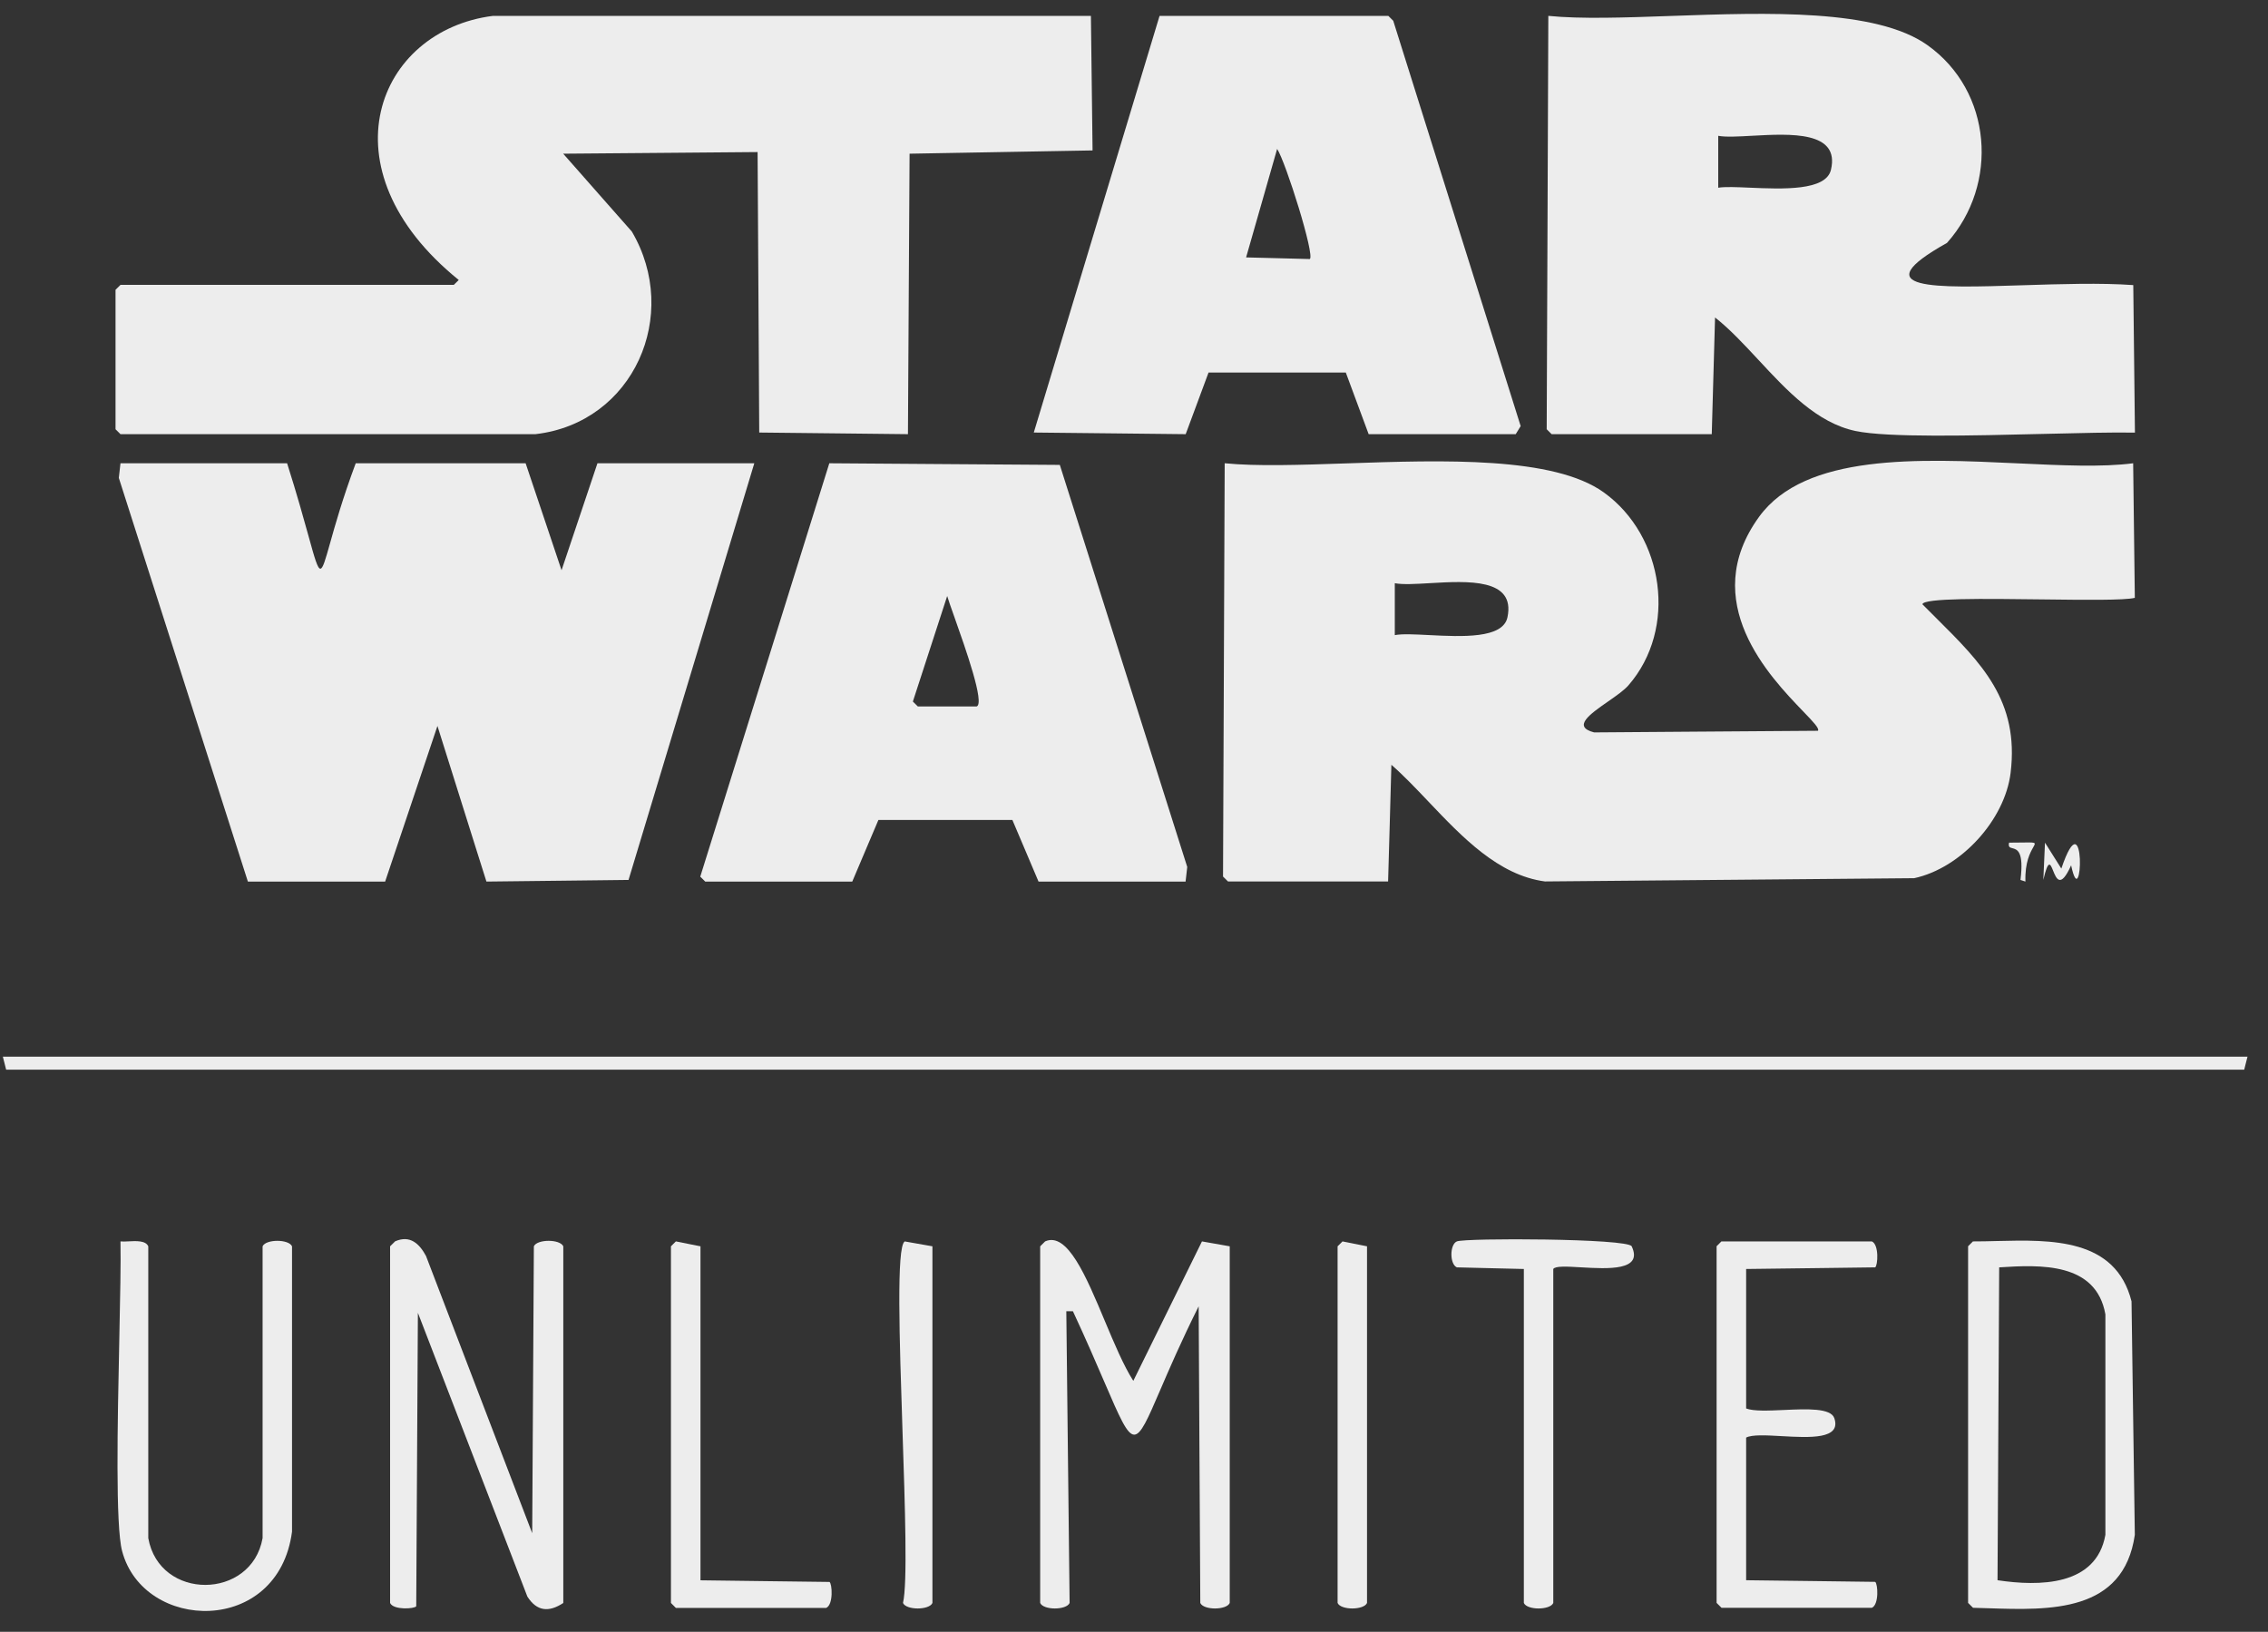
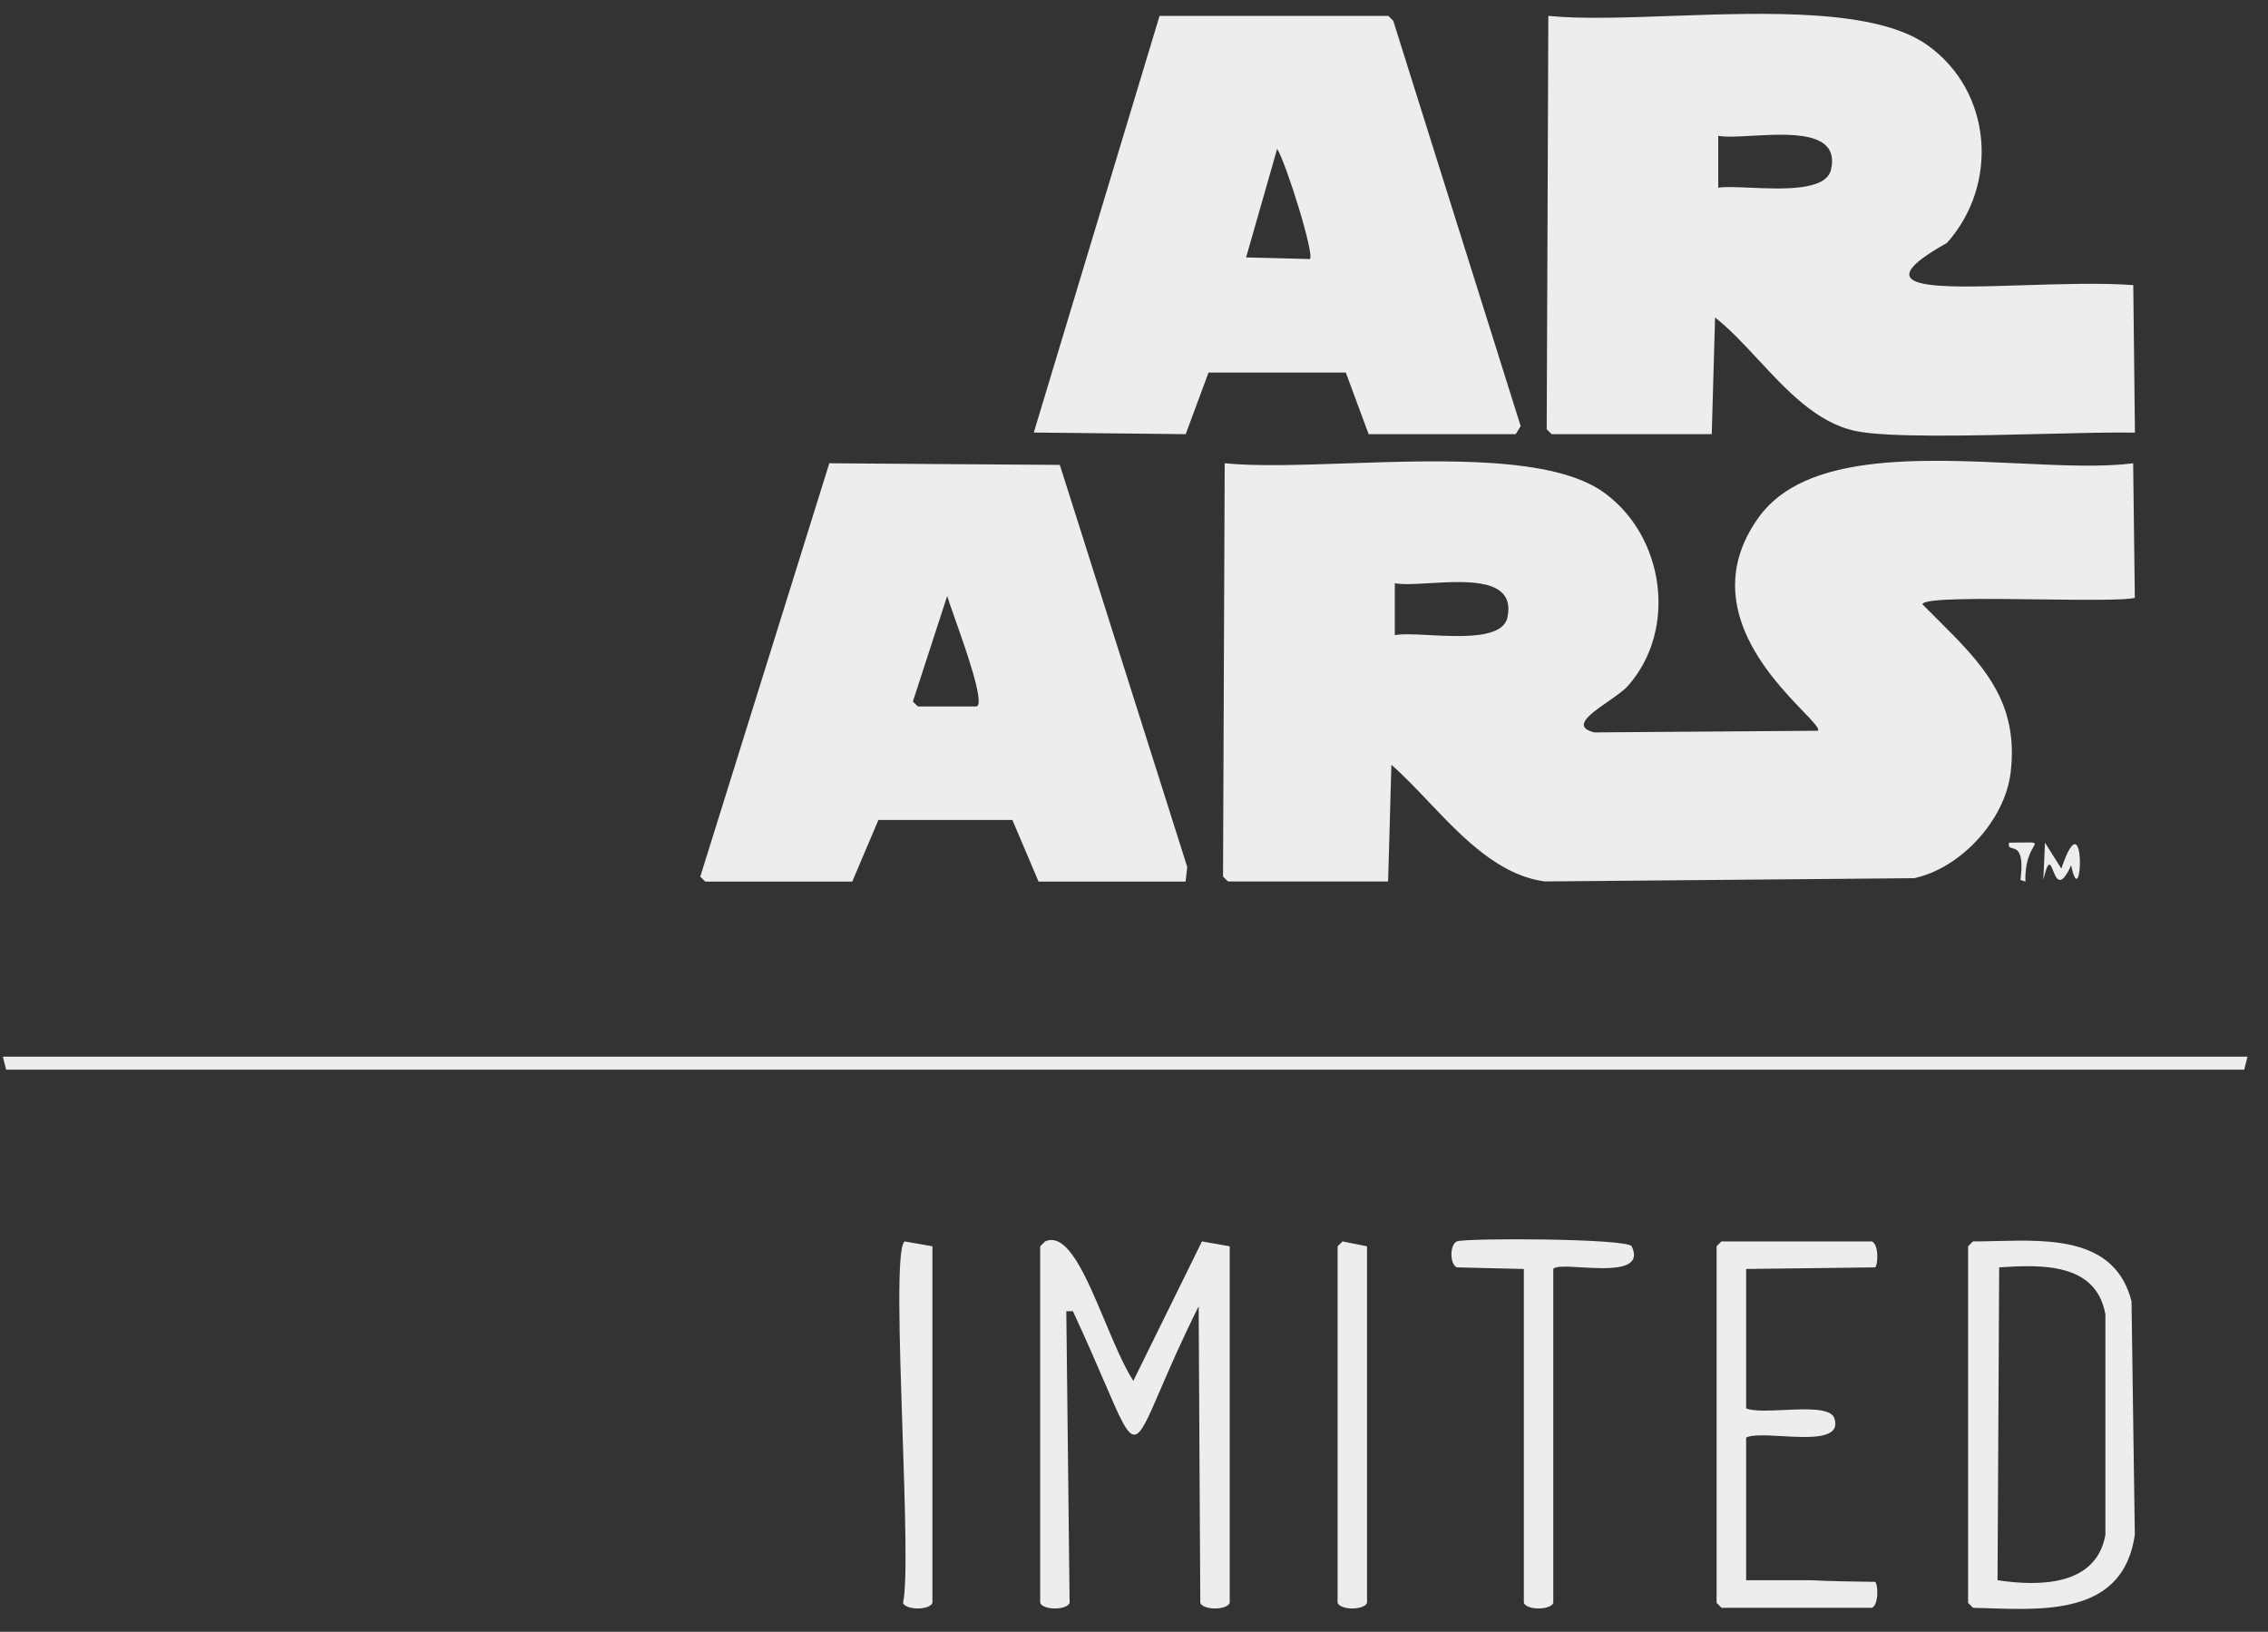
<svg xmlns="http://www.w3.org/2000/svg" width="82" height="59" viewBox="0 0 82 59" fill="none">
  <rect x="0" y="0" width="82" height="59" fill="#333333" stroke="none" />
  <path fill-rule="evenodd" clip-rule="evenodd" d="M55.98 0.574C57.159 0.692 58.742 0.636 60.434 0.576C63.902 0.454 67.831 0.314 69.684 1.63C72.032 3.296 72.281 6.669 70.394 8.782C67.332 10.499 69.947 10.415 73.146 10.313C74.498 10.27 75.953 10.223 77.129 10.308C77.138 11.196 77.148 12.086 77.159 12.975C77.169 13.864 77.179 14.754 77.189 15.642C76.404 15.627 75.213 15.656 73.91 15.688C71.303 15.752 68.245 15.827 67.087 15.583C65.694 15.291 64.612 14.127 63.576 13.011C63.053 12.449 62.542 11.899 62.008 11.479C61.988 12.165 61.969 12.852 61.95 13.538L61.95 13.54L61.95 13.553L61.95 13.555L61.95 13.556L61.949 13.561L61.949 13.57C61.929 14.28 61.91 14.989 61.889 15.698H56.1L55.921 15.52C55.93 13.029 55.941 10.538 55.951 8.047C55.961 5.556 55.971 3.065 55.98 0.574ZM62.123 4.911V6.787C62.367 6.747 62.786 6.765 63.267 6.786C64.456 6.837 66.017 6.904 66.198 6.141C66.533 4.734 64.737 4.833 63.35 4.909C62.847 4.937 62.398 4.962 62.123 4.911Z" fill="#EDEDED" />
-   <path d="M39.442 0.574H17.825C13.65 1.098 11.6 6.089 16.586 10.123L16.407 10.3H4.356L4.177 10.478V15.52L4.356 15.698H19.358C22.919 15.287 24.615 11.379 22.844 8.372C22.431 7.903 22.017 7.434 21.603 6.965L21.603 6.964L21.602 6.963C21.188 6.495 20.775 6.026 20.362 5.557C21.534 5.548 22.705 5.538 23.875 5.528L23.877 5.528C25.048 5.517 26.219 5.507 27.391 5.498C27.4 7.189 27.41 8.879 27.421 10.57C27.431 12.26 27.441 13.949 27.45 15.639C28.347 15.648 29.243 15.658 30.139 15.668C31.034 15.678 31.93 15.688 32.827 15.698C32.836 14.013 32.846 12.328 32.856 10.643V10.643L32.856 10.612C32.867 8.927 32.877 7.242 32.886 5.557C33.989 5.537 35.092 5.517 36.194 5.498C37.296 5.479 38.398 5.459 39.502 5.439C39.492 4.628 39.482 3.817 39.472 3.006L39.472 2.999C39.462 2.191 39.451 1.382 39.442 0.574Z" fill="#EDEDED" />
  <path fill-rule="evenodd" clip-rule="evenodd" d="M50.195 0.574H41.924C41.167 3.084 40.408 5.595 39.65 8.106C38.892 10.617 38.134 13.128 37.377 15.639C38.292 15.648 39.207 15.658 40.121 15.668H40.123C41.038 15.678 41.953 15.688 42.869 15.698L43.695 13.47H48.658L49.484 15.698H54.801C54.831 15.649 54.861 15.601 54.891 15.552C54.92 15.503 54.95 15.454 54.98 15.406C53.447 10.522 51.91 5.635 50.373 0.751L50.195 0.574ZM46.175 5.384C45.988 6.036 45.801 6.69 45.615 7.343C45.428 7.998 45.241 8.653 45.053 9.307C45.436 9.316 45.82 9.326 46.204 9.336C46.589 9.346 46.973 9.357 47.356 9.366C47.549 9.241 46.487 5.861 46.175 5.384Z" fill="#EDEDED" />
-   <path d="M10.38 16.75H4.356C4.347 16.839 4.336 16.927 4.326 17.015C4.316 17.102 4.306 17.19 4.296 17.279L8.962 31.874H13.925C14.239 30.937 14.554 30.001 14.869 29.065L14.87 29.063L14.871 29.061L14.871 29.059C15.186 28.122 15.502 27.186 15.816 26.248C16.29 27.763 16.767 29.276 17.245 30.791L17.587 31.874C18.442 31.865 19.299 31.855 20.155 31.845C21.012 31.834 21.869 31.824 22.725 31.815C23.483 29.303 24.241 26.791 25 24.278C25.757 21.768 26.515 19.259 27.272 16.75H21.601C21.386 17.395 21.169 18.04 20.952 18.684C20.735 19.329 20.519 19.974 20.303 20.618C20.087 19.974 19.87 19.329 19.654 18.684C19.437 18.04 19.22 17.395 19.004 16.75H12.861C12.386 18.026 12.111 19.006 11.93 19.652C11.762 20.248 11.674 20.561 11.583 20.562C11.482 20.563 11.376 20.183 11.155 19.382C10.983 18.763 10.742 17.891 10.38 16.75Z" fill="#EDEDED" />
  <path fill-rule="evenodd" clip-rule="evenodd" d="M29.991 16.75C31.379 16.76 32.767 16.77 34.155 16.78C35.543 16.79 36.931 16.8 38.318 16.809L39.211 19.624C40.45 23.532 41.688 27.438 42.925 31.346C42.915 31.435 42.905 31.522 42.895 31.61L42.895 31.611C42.885 31.698 42.874 31.786 42.865 31.874H37.548C37.39 31.503 37.233 31.132 37.076 30.761C36.919 30.389 36.761 30.018 36.603 29.647H31.759C31.601 30.018 31.443 30.389 31.286 30.761C31.129 31.132 30.972 31.503 30.814 31.874H25.497L25.318 31.697C26.096 29.205 26.874 26.714 27.651 24.224L27.666 24.178C28.438 21.702 29.211 19.227 29.984 16.75H29.991ZM34.244 21.556C33.831 22.827 33.418 24.098 33.005 25.365L33.184 25.542H35.312C35.613 25.434 34.91 23.45 34.501 22.295C34.379 21.952 34.284 21.682 34.248 21.556H34.244Z" fill="#EDEDED" />
  <path fill-rule="evenodd" clip-rule="evenodd" d="M48.684 16.754C47.001 16.811 45.434 16.864 44.286 16.75L44.279 16.747C44.27 19.23 44.26 21.713 44.249 24.195V24.197L44.249 24.242C44.239 26.726 44.229 29.209 44.219 31.693L44.398 31.87H50.187C50.208 31.159 50.228 30.447 50.248 29.734L50.248 29.73L50.248 29.727C50.267 29.036 50.286 28.344 50.306 27.652C50.752 28.042 51.194 28.507 51.647 28.984L51.647 28.984C52.871 30.272 54.177 31.647 55.858 31.87C58.076 31.85 60.294 31.831 62.512 31.811L62.533 31.811C64.758 31.792 66.983 31.773 69.208 31.752C70.9 31.387 72.486 29.647 72.694 27.944C73.012 25.337 71.638 23.971 69.996 22.339C69.835 22.179 69.671 22.015 69.505 21.848C69.543 21.619 71.755 21.646 73.809 21.672C75.355 21.691 76.812 21.709 77.185 21.616C77.175 20.805 77.165 19.995 77.155 19.185C77.145 18.373 77.135 17.562 77.125 16.75C76 16.897 74.528 16.827 72.957 16.753C69.369 16.585 65.264 16.392 63.6 18.686C61.374 21.753 63.987 24.467 65.192 25.719C65.554 26.095 65.789 26.339 65.729 26.422C64.384 26.431 63.039 26.441 61.695 26.451L61.67 26.451C60.326 26.461 58.981 26.471 57.636 26.481C56.831 26.274 57.488 25.817 58.137 25.365C58.43 25.162 58.72 24.959 58.875 24.781C60.657 22.739 60.174 19.381 57.99 17.807C56.177 16.498 52.178 16.634 48.684 16.754ZM50.429 22.964V21.087C50.72 21.142 51.183 21.115 51.695 21.085C53.07 21.005 54.799 20.904 54.503 22.317C54.343 23.097 52.855 23.022 51.67 22.962C51.154 22.936 50.696 22.912 50.429 22.964Z" fill="#EDEDED" />
  <path d="M73.169 30.462C73.438 30.458 73.545 30.456 73.564 30.495C73.576 30.521 73.552 30.565 73.511 30.637C73.409 30.816 73.206 31.173 73.23 31.874C73.2 31.865 73.17 31.855 73.14 31.845C73.111 31.834 73.081 31.824 73.051 31.815C73.181 30.777 72.927 30.711 72.759 30.668C72.668 30.645 72.603 30.628 72.638 30.467C72.861 30.468 73.035 30.465 73.169 30.462Z" fill="#EDEDED" />
  <path d="M74.232 30.936C74.134 30.78 74.035 30.624 73.937 30.467C73.927 30.692 73.917 30.916 73.907 31.141C73.897 31.365 73.886 31.59 73.877 31.815C74.056 31.045 74.129 31.228 74.23 31.48C74.346 31.767 74.497 32.144 74.882 31.287C75.287 33.189 75.436 28.727 74.528 31.405C74.43 31.248 74.331 31.092 74.232 30.936Z" fill="#EDEDED" />
  <path d="M0.103 38.206H81.259C81.239 38.283 81.219 38.362 81.199 38.44C81.18 38.519 81.16 38.597 81.14 38.675H0.222C0.202 38.597 0.182 38.519 0.163 38.441C0.143 38.362 0.124 38.283 0.103 38.206Z" fill="#EDEDED" />
-   <path d="M4.645 44.883C4.533 44.889 4.431 44.894 4.356 44.885C4.372 45.631 4.344 46.956 4.313 48.446C4.249 51.464 4.171 55.159 4.415 56.082C5.189 59.004 10.06 59.155 10.558 55.38V45.062C10.439 44.796 9.61 44.8 9.494 45.062V55.613C9.096 57.851 5.766 57.885 5.361 55.613V45.062C5.267 44.85 4.927 44.868 4.645 44.883Z" fill="#EDEDED" />
-   <path d="M14.279 44.885C14.837 44.637 15.172 44.985 15.403 45.413C16.043 47.084 16.683 48.755 17.323 50.426C17.963 52.096 18.603 53.766 19.242 55.435C19.252 53.706 19.262 51.978 19.272 50.249C19.282 48.52 19.293 46.791 19.302 45.062C19.417 44.8 20.247 44.796 20.366 45.062V57.958C19.845 58.302 19.41 58.265 19.067 57.726C18.409 56.019 17.75 54.313 17.093 52.608L17.088 52.595C16.428 50.886 15.769 49.177 15.109 47.467C15.099 49.235 15.089 51.003 15.079 52.772C15.069 54.54 15.059 56.309 15.049 58.077C14.986 58.173 14.223 58.221 14.104 57.958V45.062L14.283 44.885H14.279Z" fill="#EDEDED" />
-   <path d="M24.883 44.974C24.735 44.944 24.587 44.914 24.44 44.885H24.436L24.258 45.062V57.958L24.436 58.136H29.872C30.137 58.018 30.088 57.26 29.991 57.197C29.214 57.188 28.436 57.178 27.659 57.168C26.881 57.158 26.103 57.148 25.326 57.138V45.062C25.179 45.033 25.031 45.003 24.883 44.974Z" fill="#EDEDED" />
  <path d="M32.708 44.885L33.712 45.062V57.958C33.597 58.221 32.767 58.224 32.648 57.958C32.814 57.253 32.722 54.501 32.629 51.703C32.52 48.422 32.408 45.078 32.708 44.889V44.885Z" fill="#EDEDED" />
  <path d="M39.944 47.758C39.269 46.146 38.589 44.524 37.786 44.885L37.608 45.062V57.958C37.727 58.224 38.556 58.221 38.672 57.958C38.651 56.2 38.632 54.442 38.612 52.683C38.593 50.925 38.573 49.166 38.553 47.408H38.791C39.272 48.441 39.637 49.29 39.925 49.959C40.481 51.251 40.749 51.875 41.01 51.872C41.254 51.869 41.492 51.318 41.951 50.252C42.275 49.498 42.711 48.487 43.338 47.231C43.347 49.019 43.357 50.807 43.367 52.595C43.378 54.383 43.388 56.17 43.397 57.958C43.516 58.224 44.346 58.221 44.461 57.958V45.062L43.457 44.885C43.044 45.725 42.63 46.566 42.216 47.406C41.802 48.247 41.388 49.087 40.975 49.927C40.623 49.376 40.284 48.569 39.944 47.758Z" fill="#EDEDED" />
  <path d="M48.539 44.885L49.425 45.062V57.958C49.309 58.221 48.48 58.224 48.361 57.958V45.062L48.539 44.885Z" fill="#EDEDED" />
  <path d="M58.994 45.062C58.857 44.774 52.967 44.756 52.673 44.885C52.409 44.999 52.412 45.709 52.673 45.823C53.077 45.833 53.48 45.843 53.884 45.853C54.288 45.863 54.691 45.873 55.095 45.882V57.958C55.214 58.224 56.044 58.221 56.159 57.958V45.882C56.233 45.768 56.658 45.792 57.163 45.822C58.141 45.878 59.416 45.952 58.994 45.062Z" fill="#EDEDED" />
-   <path d="M62.242 44.885H67.678C67.943 45.003 67.894 45.76 67.797 45.823C67.022 45.832 66.247 45.843 65.472 45.853L65.465 45.853C64.687 45.863 63.909 45.873 63.132 45.882V50.925C63.402 51.029 63.937 51.005 64.495 50.98C65.32 50.942 66.194 50.903 66.32 51.276C66.582 52.047 65.427 51.982 64.413 51.925C63.858 51.894 63.345 51.865 63.132 51.978V57.135C63.909 57.144 64.687 57.154 65.464 57.164H65.465C66.242 57.174 67.02 57.184 67.797 57.194C67.894 57.257 67.943 58.014 67.678 58.132H62.242L62.064 57.955V45.059L62.242 44.881V44.885Z" fill="#EDEDED" />
+   <path d="M62.242 44.885H67.678C67.943 45.003 67.894 45.76 67.797 45.823C67.022 45.832 66.247 45.843 65.472 45.853L65.465 45.853C64.687 45.863 63.909 45.873 63.132 45.882V50.925C63.402 51.029 63.937 51.005 64.495 50.98C65.32 50.942 66.194 50.903 66.32 51.276C66.582 52.047 65.427 51.982 64.413 51.925C63.858 51.894 63.345 51.865 63.132 51.978V57.135H65.465C66.242 57.174 67.02 57.184 67.797 57.194C67.894 57.257 67.943 58.014 67.678 58.132H62.242L62.064 57.955V45.059L62.242 44.881V44.885Z" fill="#EDEDED" />
  <path fill-rule="evenodd" clip-rule="evenodd" d="M72.191 44.871C71.896 44.879 71.608 44.886 71.336 44.885V44.881L71.157 45.059V57.955L71.336 58.132C71.513 58.136 71.696 58.142 71.881 58.148C74.117 58.222 76.779 58.309 77.185 55.494C77.164 54.087 77.145 52.68 77.125 51.274C77.106 49.867 77.086 48.461 77.066 47.053C76.49 44.765 74.165 44.823 72.191 44.871ZM72.251 51.496C72.261 49.605 72.272 47.714 72.281 45.823C73.777 45.727 75.786 45.635 76.121 47.523V55.494C75.79 57.356 73.721 57.36 72.221 57.135C72.231 55.256 72.241 53.376 72.251 51.496Z" fill="#EDEDED" />
</svg>